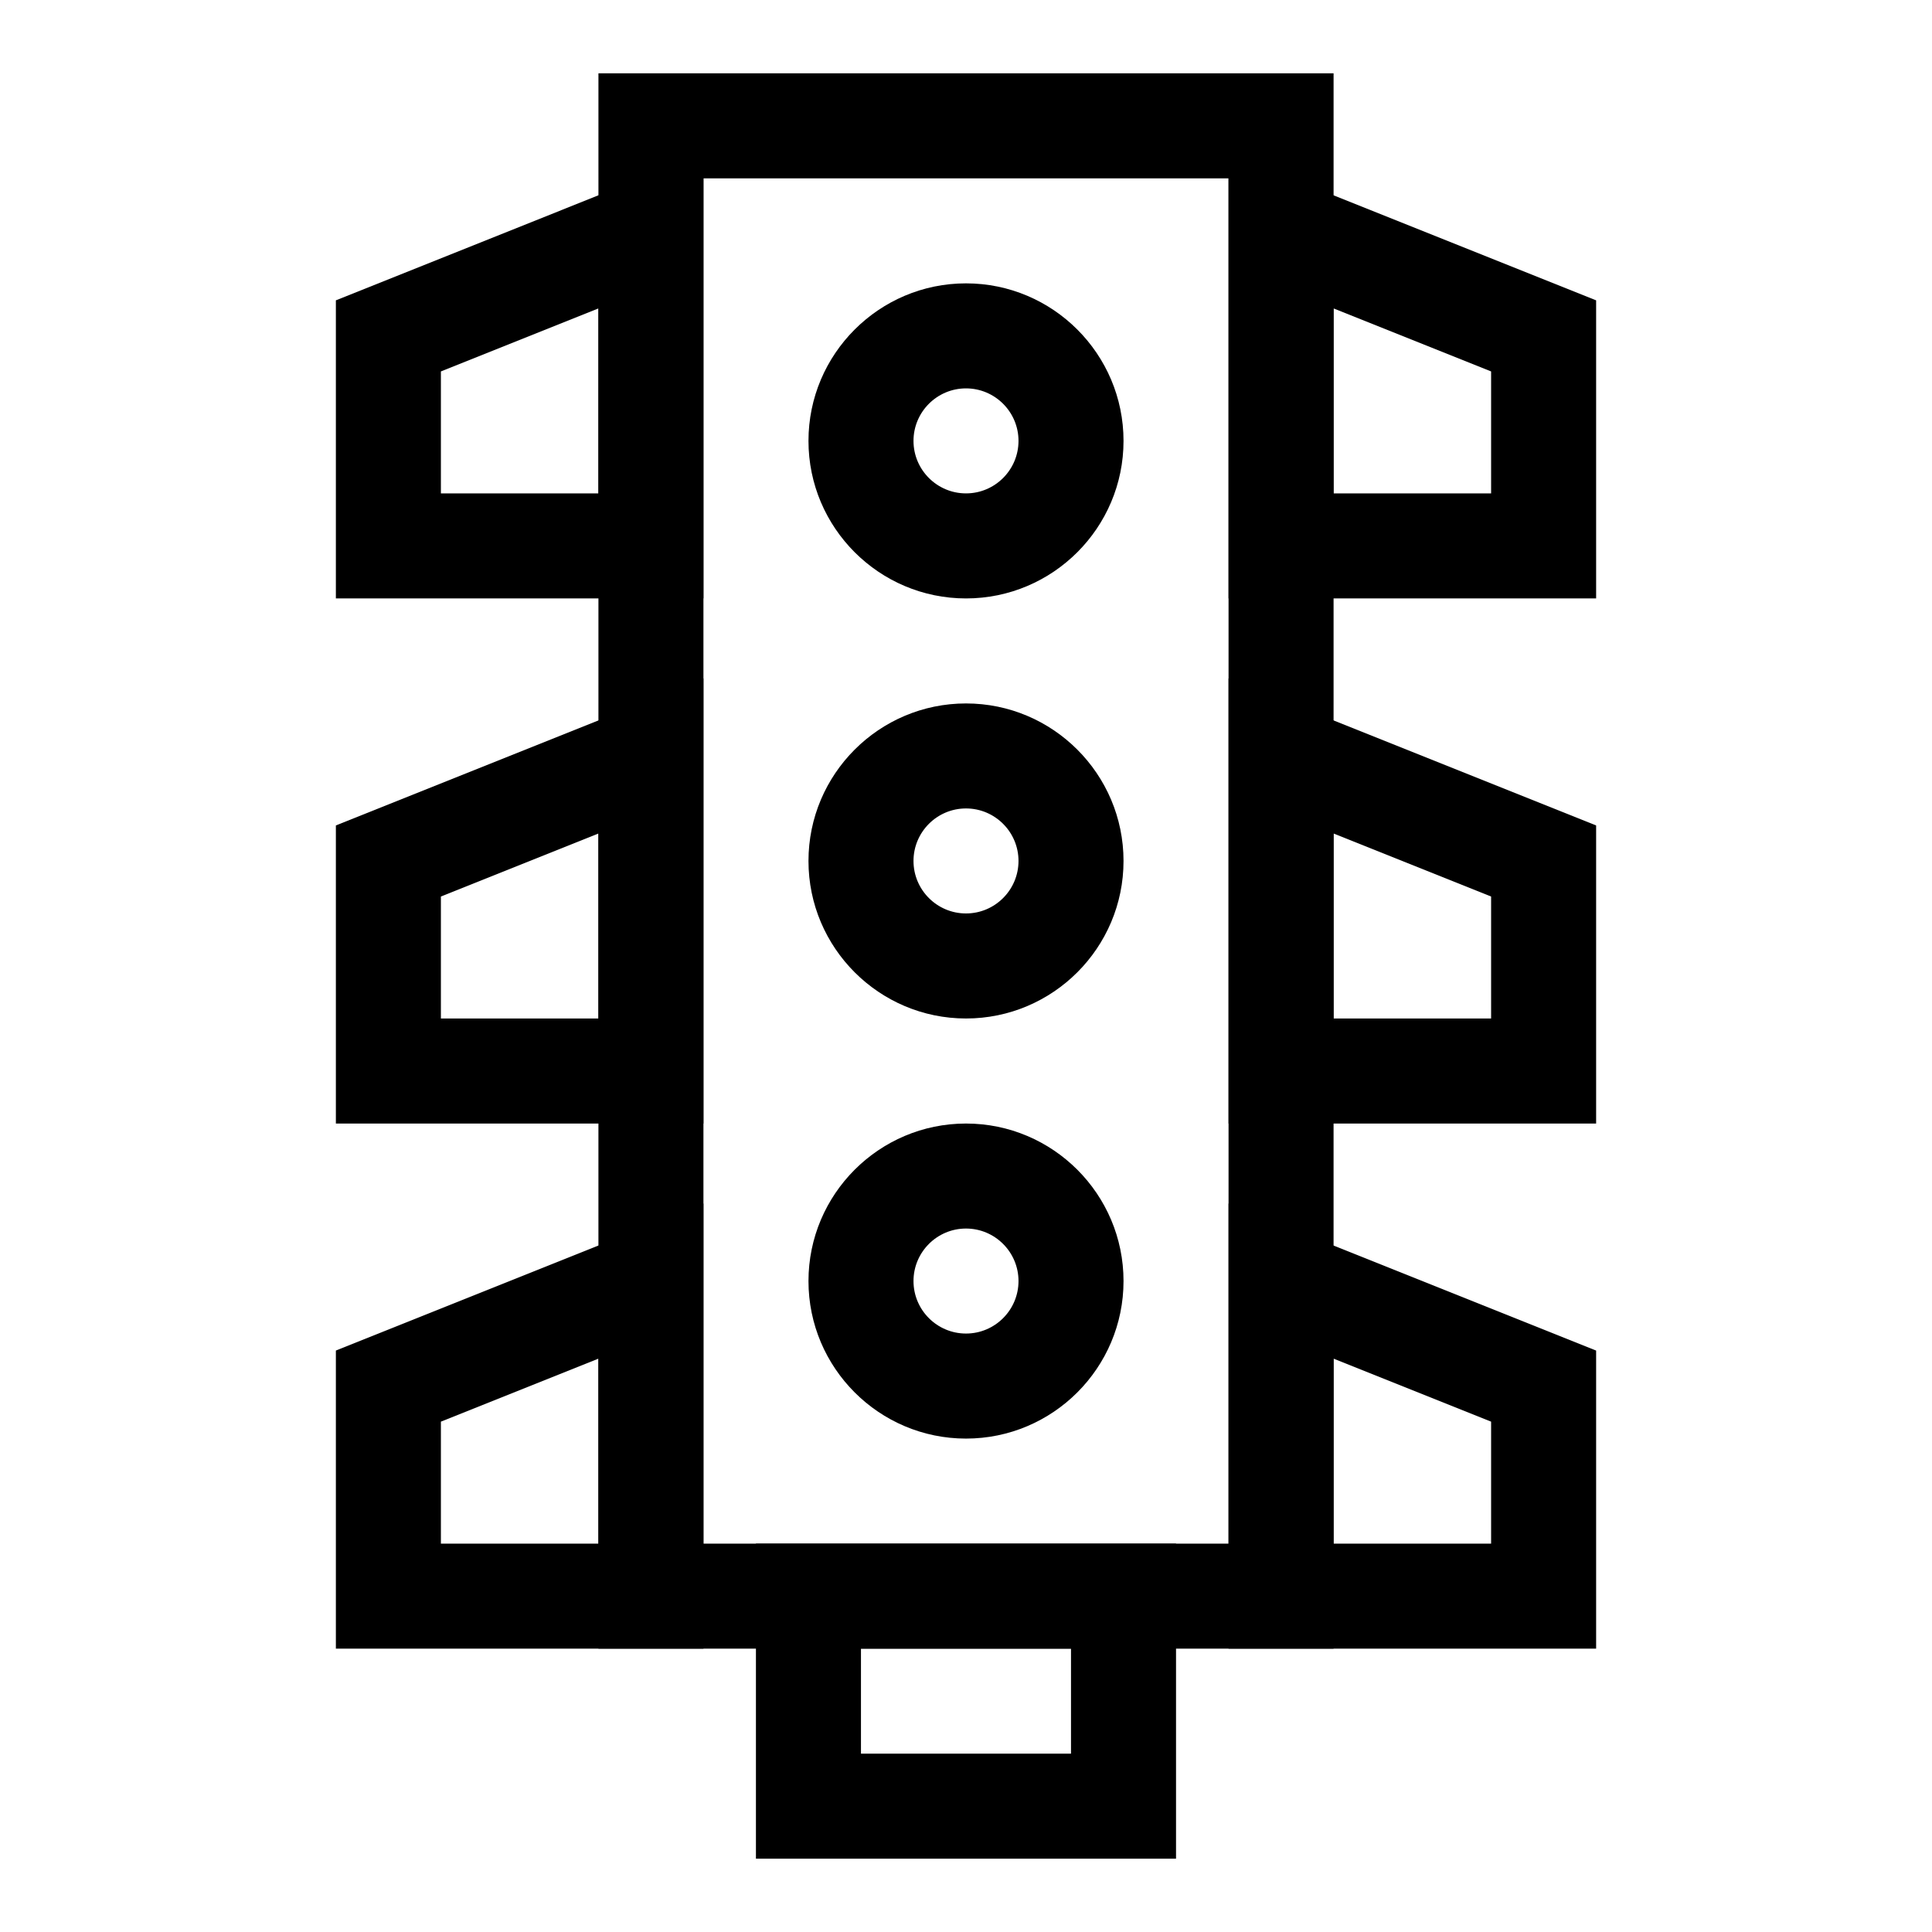
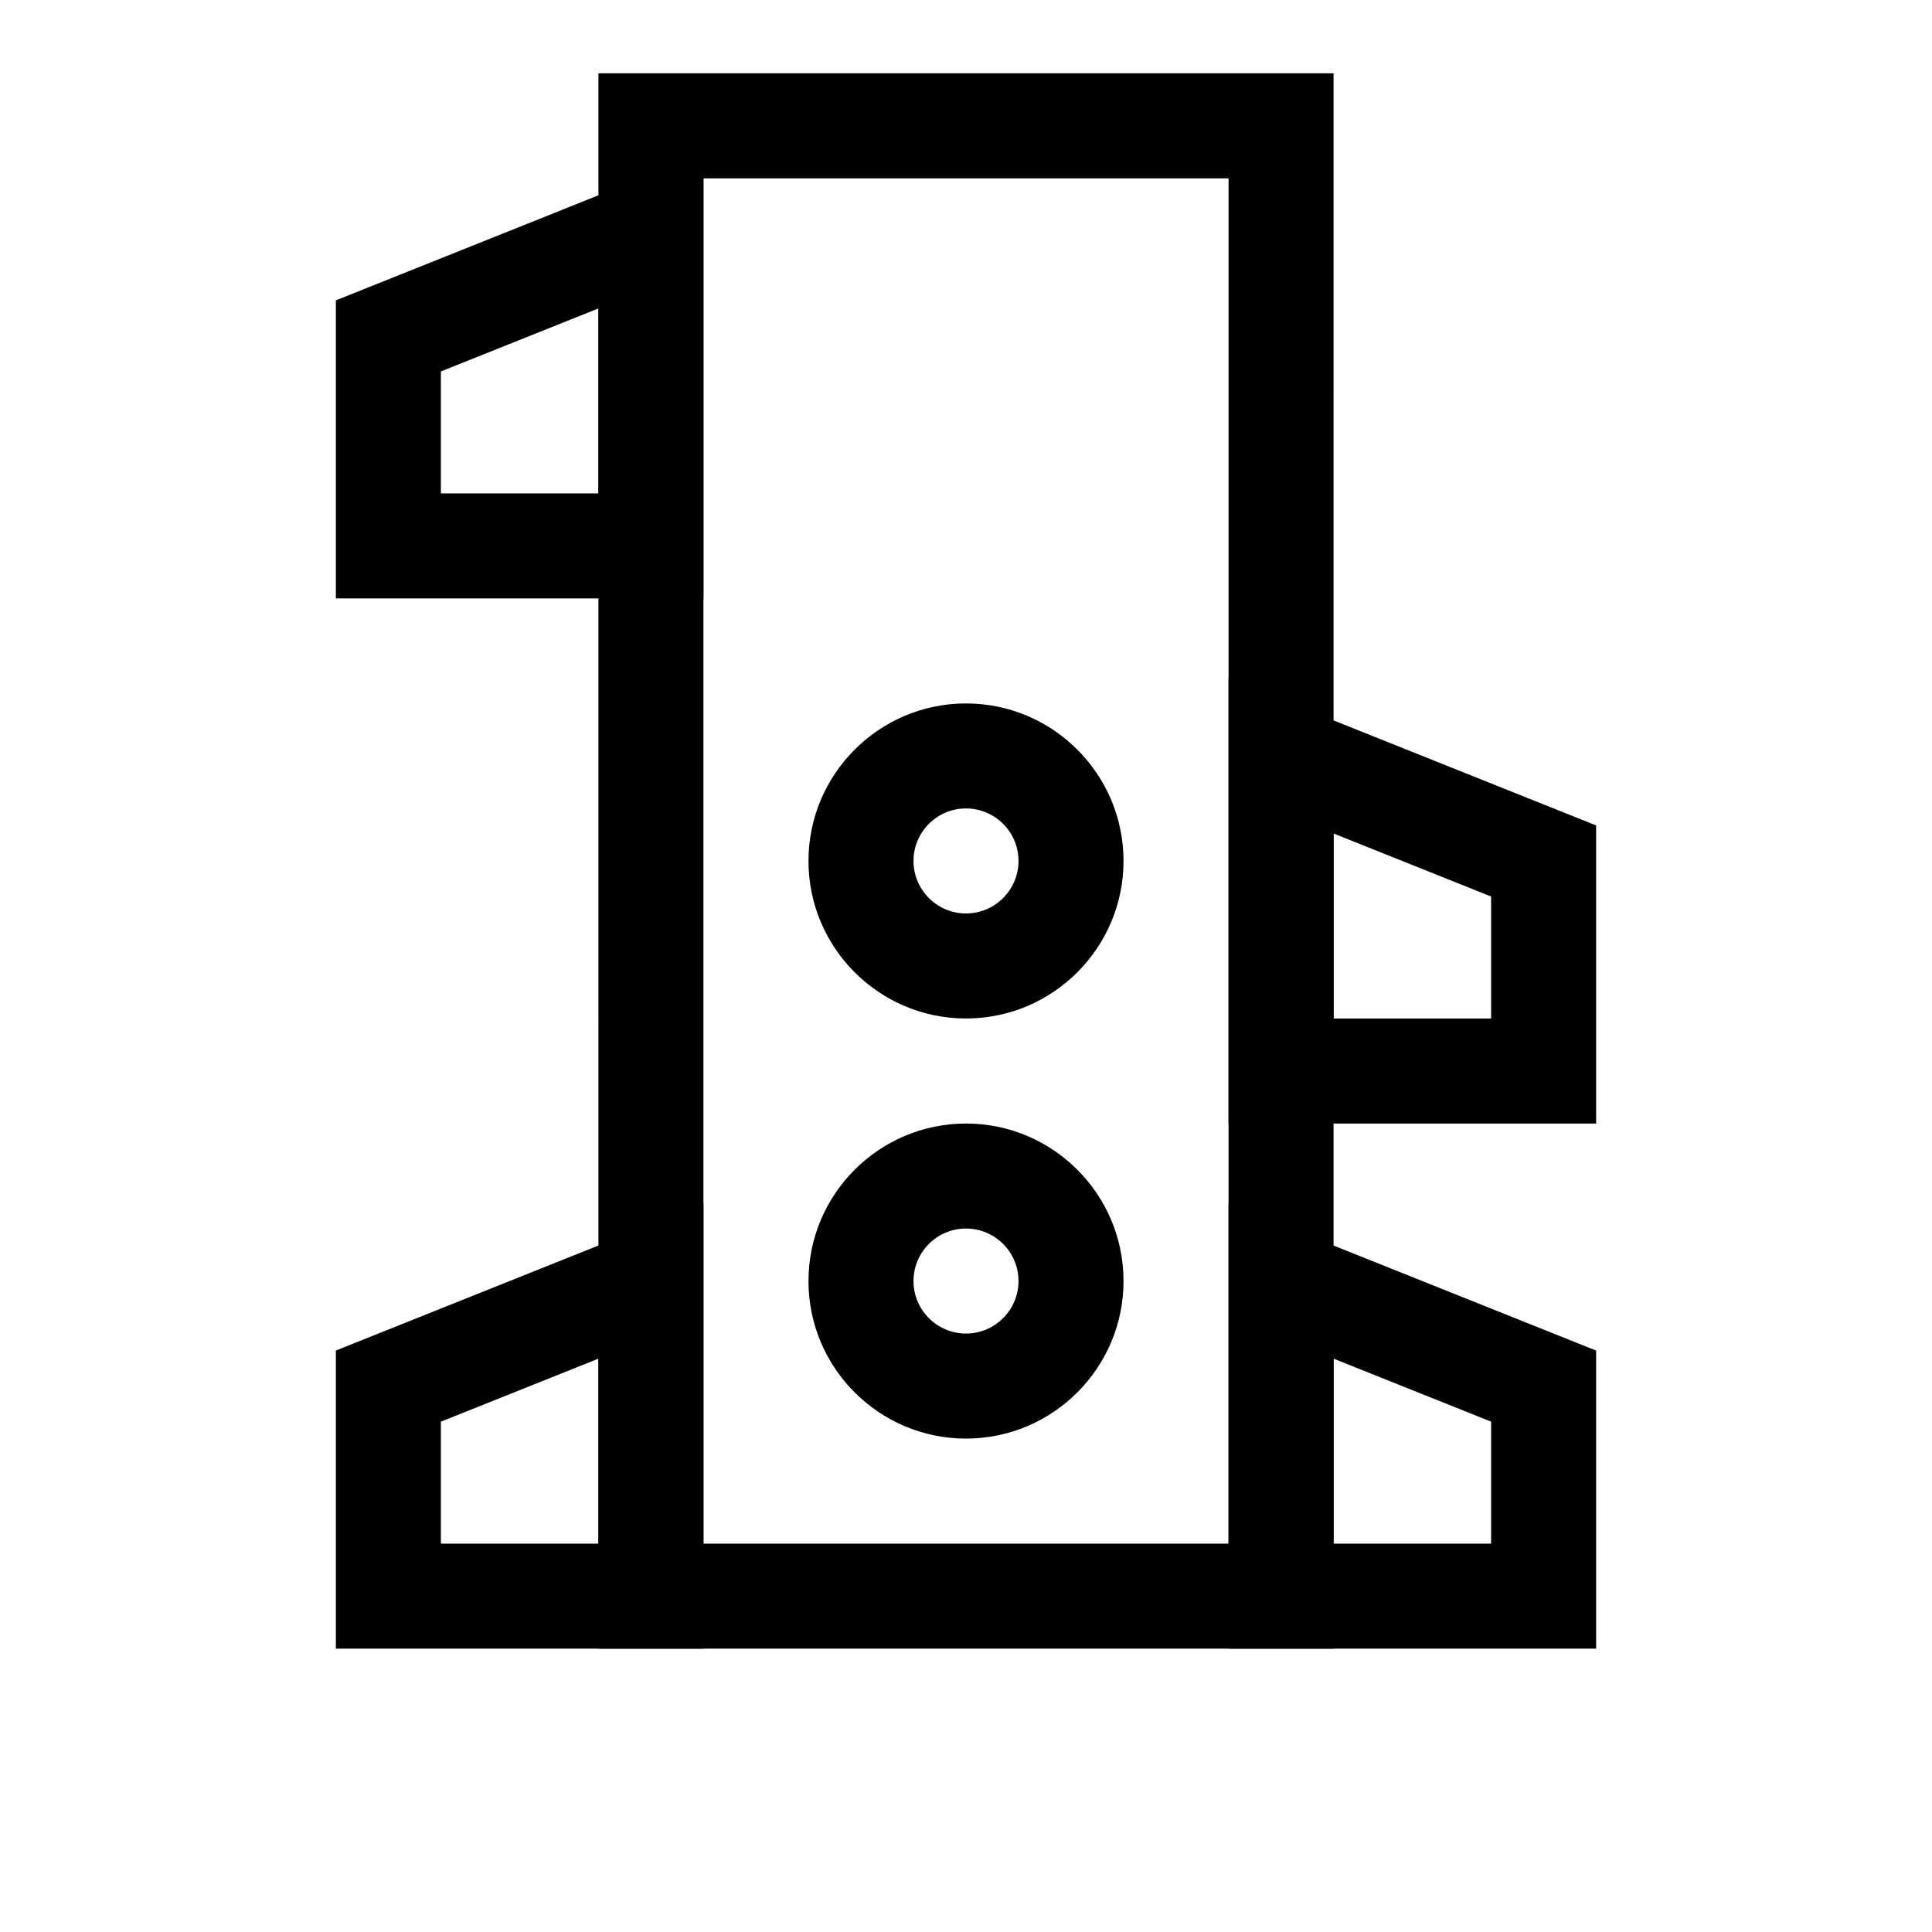
<svg xmlns="http://www.w3.org/2000/svg" fill="#000000" width="800px" height="800px" version="1.1" viewBox="144 144 512 512">
  <g>
-     <path d="m497.41 580.91h-194.82l0.004-417.48h194.82zm-166.99-27.832h139.16v-361.81h-139.16z" />
-     <path d="m400 302.59c-23.02 0-41.746-18.73-41.746-41.746-0.004-23.02 18.727-41.75 41.746-41.75s41.746 18.73 41.746 41.746c0 23.023-18.727 41.75-41.746 41.75zm0-55.664c-7.672 0-13.914 6.242-13.914 13.914 0 7.672 6.242 13.914 13.914 13.914s13.914-6.242 13.914-13.914c0-7.672-6.242-13.914-13.914-13.914z" />
+     <path d="m497.41 580.91h-194.82l0.004-417.48h194.82zm-166.99-27.832h139.16v-361.81h-139.16" />
    <path d="m400 413.91c-23.02 0-41.746-18.73-41.746-41.746 0-23.02 18.727-41.746 41.746-41.746s41.746 18.73 41.746 41.746c0 23.02-18.727 41.746-41.746 41.746zm0-55.664c-7.672 0-13.914 6.242-13.914 13.914 0 7.672 6.242 13.914 13.914 13.914s13.914-6.242 13.914-13.914c0-7.672-6.242-13.914-13.914-13.914z" />
    <path d="m400 525.24c-23.02 0-41.746-18.727-41.746-41.746 0-23.02 18.727-41.746 41.746-41.746s41.746 18.727 41.746 41.746c0 23.02-18.727 41.746-41.746 41.746zm0-55.664c-7.672 0-13.914 6.242-13.914 13.914 0 7.672 6.242 13.914 13.914 13.914s13.914-6.242 13.914-13.914c0-7.672-6.242-13.914-13.914-13.914z" />
-     <path d="m455.66 636.57h-111.33v-83.496h111.33zm-83.496-27.832h55.664v-27.832h-55.664z" />
-     <path d="m566.99 302.59h-97.41v-117.96l97.41 38.965zm-69.578-27.832h41.746v-32.324l-41.746-16.699z" />
    <path d="m566.99 441.75h-97.41v-117.96l97.41 38.965zm-69.578-27.832h41.746v-32.328l-41.746-16.699z" />
    <path d="m566.99 580.91h-97.41v-117.96l97.41 38.965zm-69.578-27.832h41.746v-32.328l-41.746-16.699z" />
    <path d="m330.42 302.59h-97.41v-79l97.41-38.965zm-69.578-27.832h41.746v-49.023l-41.746 16.699z" />
-     <path d="m330.42 441.75h-97.41v-79l97.41-38.965zm-69.578-27.832h41.746v-49.027l-41.746 16.699z" />
    <path d="m330.42 580.91h-97.41v-79l97.41-38.965zm-69.578-27.832h41.746v-49.027l-41.746 16.699z" />
  </g>
</svg>